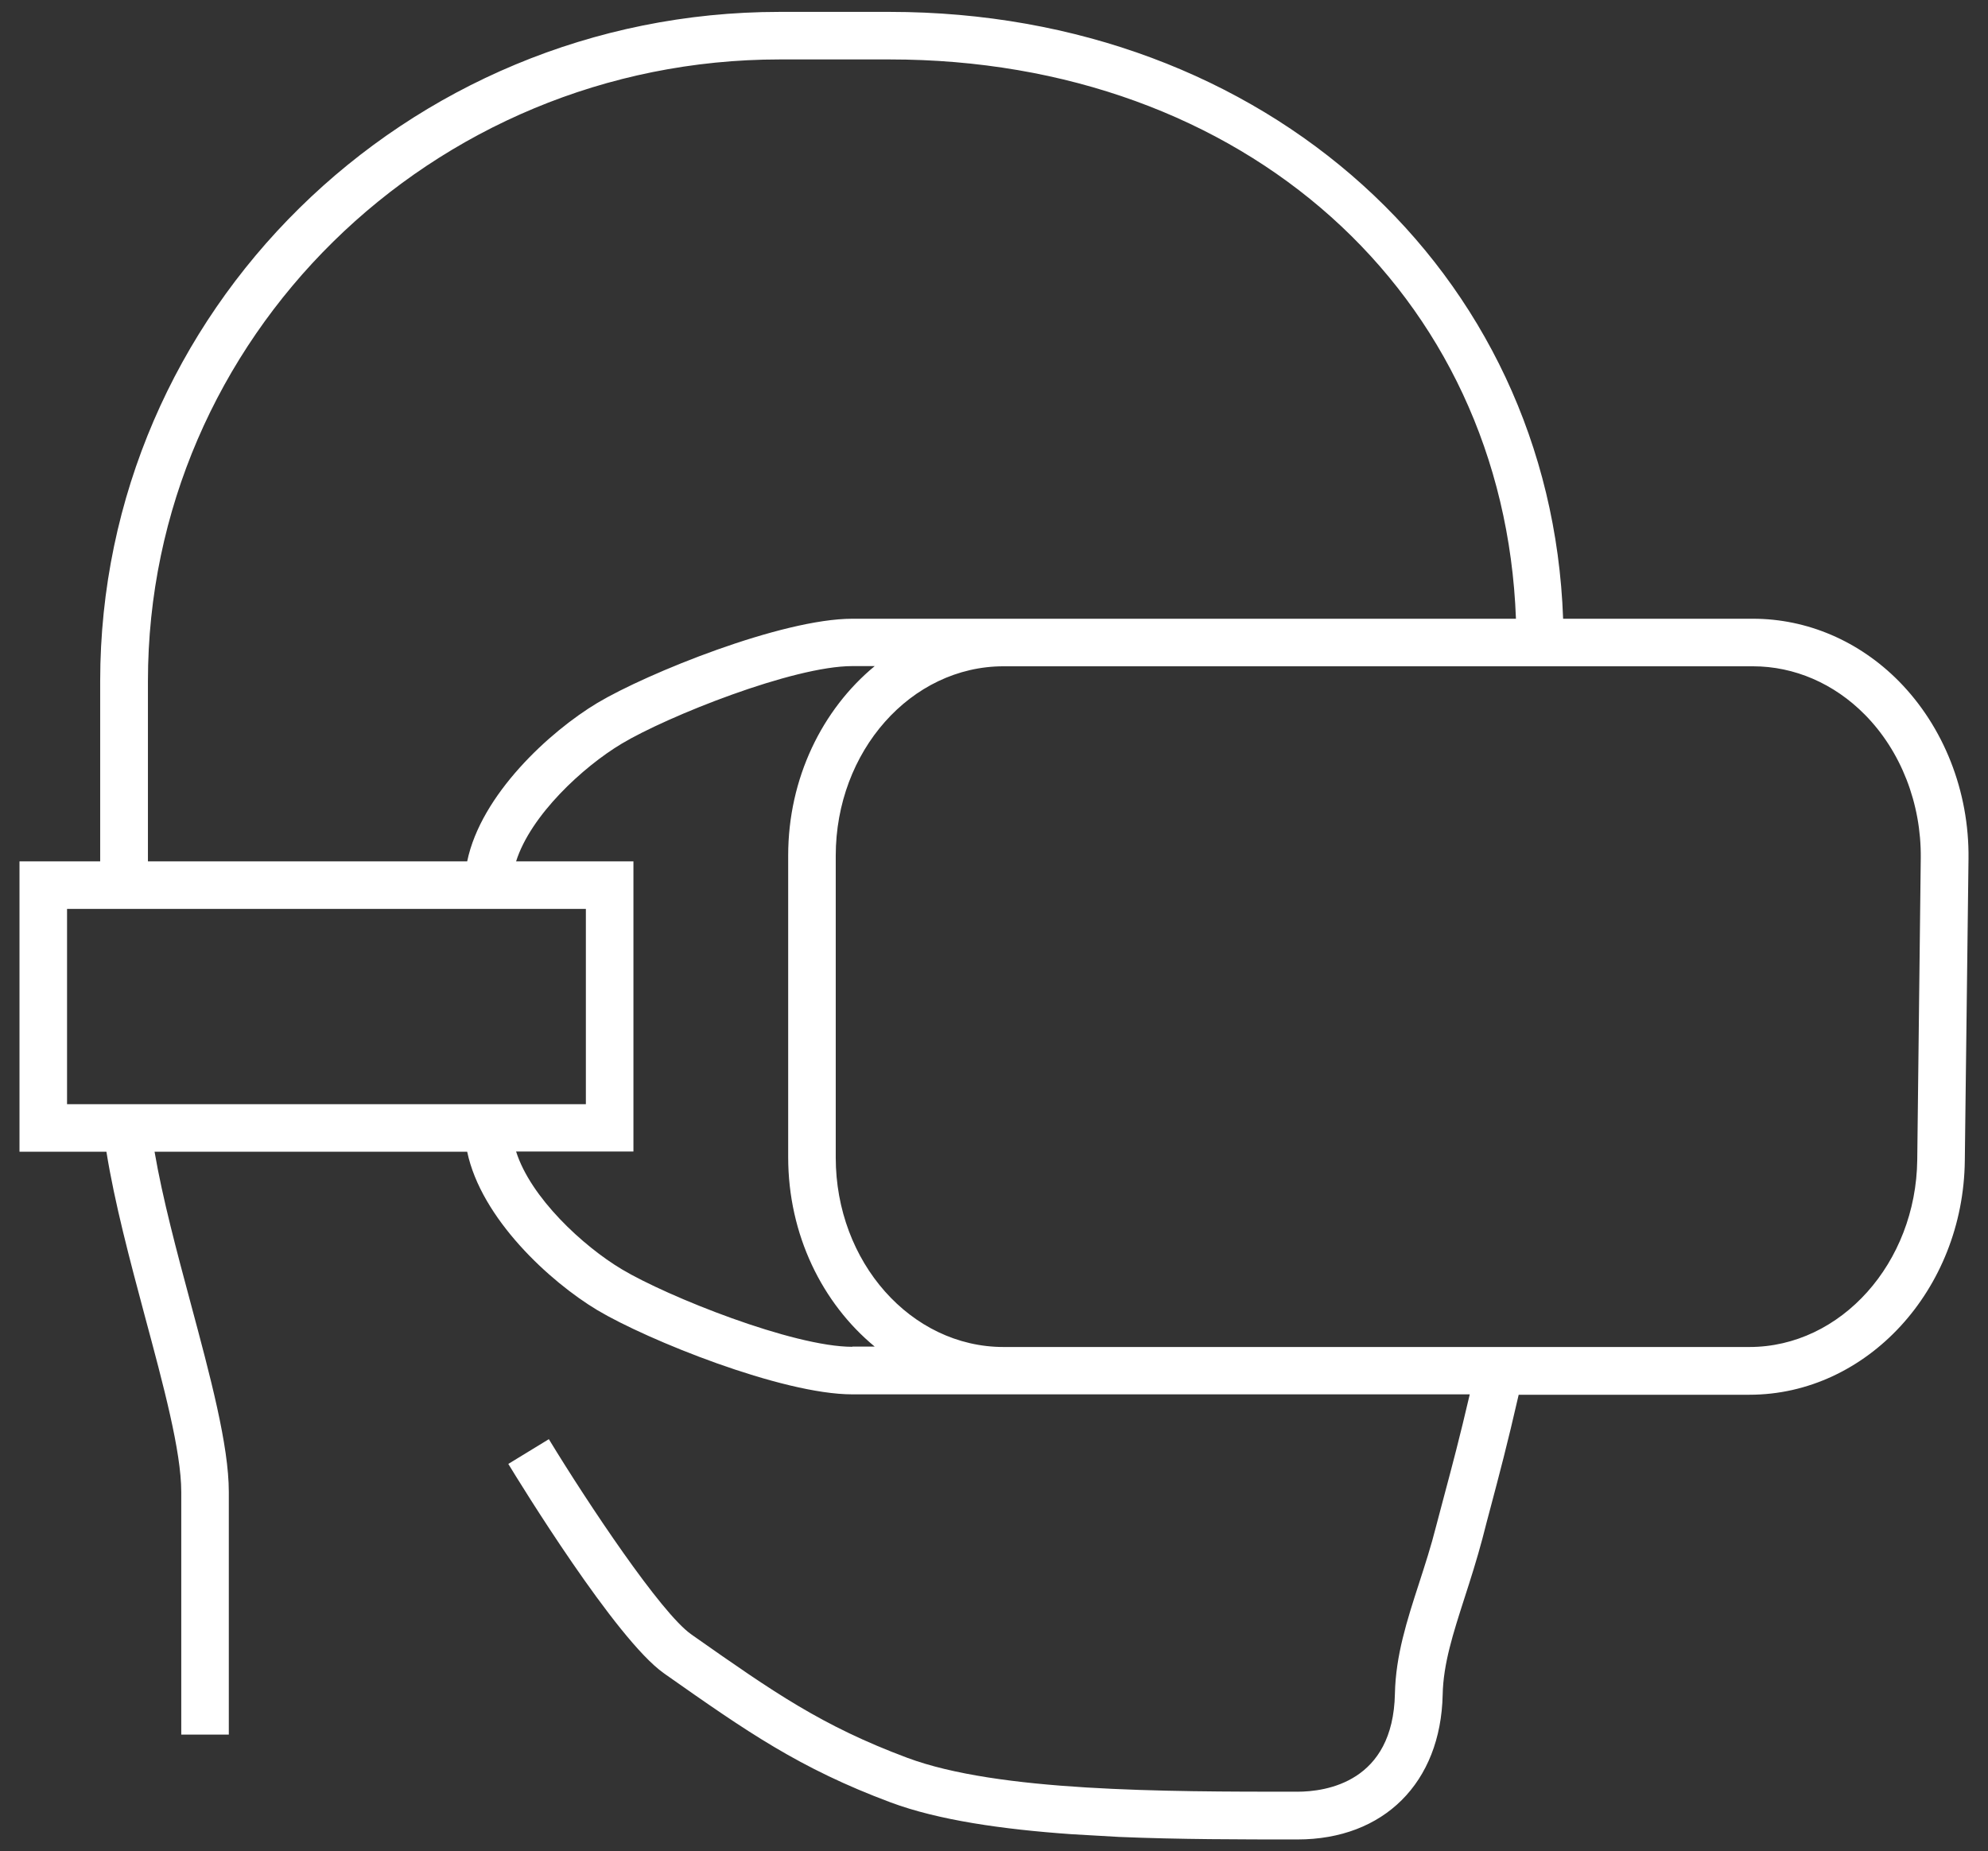
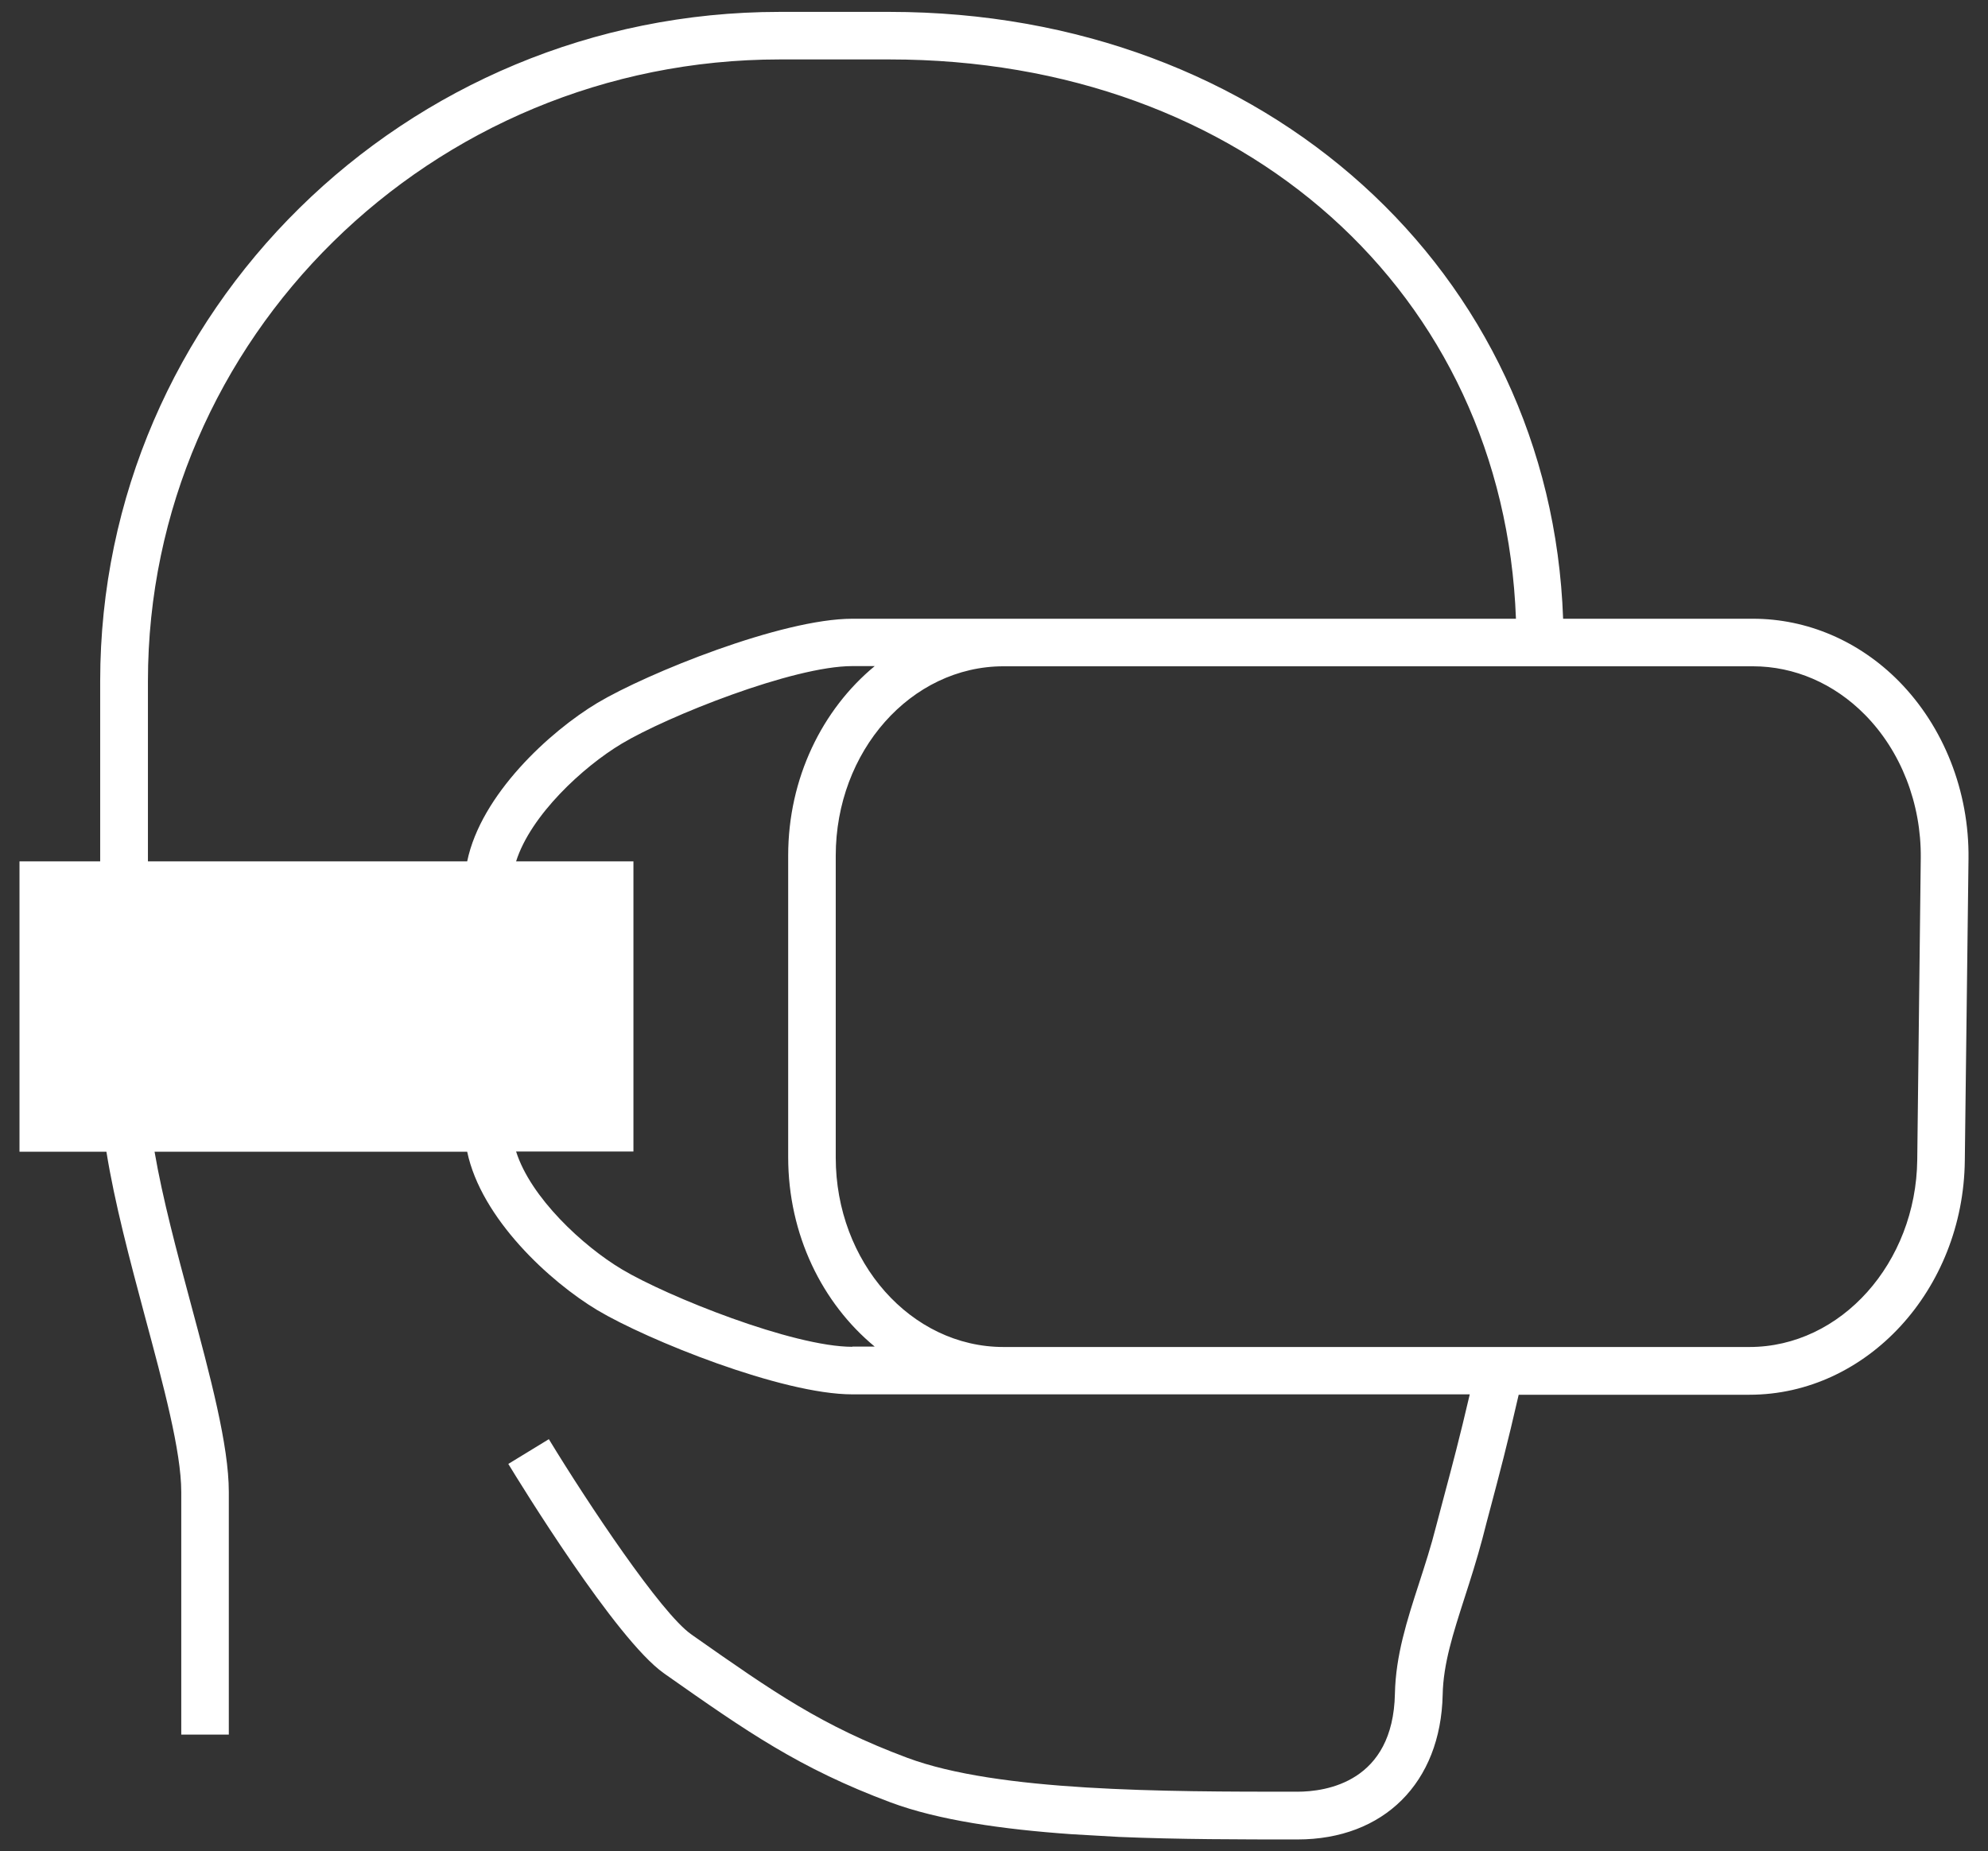
<svg xmlns="http://www.w3.org/2000/svg" version="1.1" id="Layer_1" x="0px" y="0px" viewBox="0 0 102 95" style="enable-background:new 0 0 102 95;" xml:space="preserve">
  <rect x="0" y="0" width="102" height="95" fill="#333333" stroke="none" />
  <style type="text/css">
	.st0{fill:#FFFFFF;}
</style>
-   <path class="st0" d="M97.42,34.95c-2.04-2.06-4.7-3.2-7.48-3.2h-9.74C79.57,13.92,64.93,0.61,45.64,0.61h-5.64  c-19.22,0-34.86,15.4-34.86,34.34v9.25H1V59.1h4.46c0.42,2.62,1.2,5.55,1.97,8.43c0.96,3.57,1.87,6.95,1.87,9.03v12.45h2.44V76.56  c0-2.4-0.95-5.93-1.95-9.66c-0.72-2.68-1.45-5.41-1.86-7.8h16.04c0.72,3.43,4.23,6.66,6.68,8.13c2.55,1.52,9.46,4.32,13.08,4.32  h7.76h23.92c-0.51,2.19-0.9,3.66-1.28,5.08c-0.15,0.56-0.29,1.11-0.45,1.7c-0.26,1.03-0.57,1.98-0.87,2.91  c-0.62,1.91-1.2,3.71-1.24,5.67c-0.09,4.54-3.53,5.03-5.01,5.03c-6.84,0-15.35,0-20.01-1.74c-4.39-1.64-6.86-3.37-10.95-6.24  l-0.14-0.1c-1.54-1.08-5.3-6.72-7.3-10.01l-2.08,1.27c0.56,0.92,5.52,9.01,7.98,10.74l0.14,0.1c4.1,2.88,6.81,4.78,11.5,6.53  c2.44,0.91,5.73,1.38,9.27,1.63l2.44,0.14c3.09,0.13,6.27,0.13,9.16,0.13c4.43,0,7.35-2.91,7.45-7.42c0.03-1.6,0.54-3.16,1.12-4.97  c0.31-0.96,0.63-1.96,0.92-3.05c0.15-0.58,0.29-1.13,0.44-1.68c0.41-1.55,0.84-3.16,1.42-5.7h11.84c6.02,0,10.98-5.39,11.05-12.02  L101,44.06C101.04,40.61,99.73,37.29,97.42,34.95z M7.59,34.95c0-17.59,14.54-31.9,32.42-31.9h5.64c18.19,0,31.51,12,32.13,28.7  h-0.83H51.49h-7.76c-3.62,0-10.53,2.8-13.08,4.32c-2.45,1.47-5.97,4.7-6.68,8.13H7.59V34.95z M3.44,56.66V46.64h26.62v10.02H3.44z   M43.73,69.11c-3.04,0-9.49-2.58-11.83-3.98c-1.99-1.19-4.67-3.67-5.42-6.04h6.02V44.2h-6.02c0.75-2.37,3.43-4.85,5.42-6.04  c2.34-1.4,8.79-3.98,11.83-3.98h1.15c-2.69,2.22-4.44,5.75-4.44,9.72v15.48c0,3.98,1.75,7.5,4.44,9.72H43.73z M98.37,59.51  c-0.06,5.3-3.92,9.61-8.61,9.61H76.95H51.49c-4.75,0-8.61-4.36-8.61-9.72V43.91c0-5.36,3.86-9.72,8.61-9.72h25.45h13  c2.12,0,4.16,0.88,5.74,2.48c1.85,1.87,2.9,4.56,2.87,7.36L98.37,59.51z" />
+   <path class="st0" d="M97.42,34.95c-2.04-2.06-4.7-3.2-7.48-3.2h-9.74C79.57,13.92,64.93,0.61,45.64,0.61h-5.64  c-19.22,0-34.86,15.4-34.86,34.34v9.25H1V59.1h4.46c0.42,2.62,1.2,5.55,1.97,8.43c0.96,3.57,1.87,6.95,1.87,9.03v12.45h2.44V76.56  c0-2.4-0.95-5.93-1.95-9.66c-0.72-2.68-1.45-5.41-1.86-7.8h16.04c0.72,3.43,4.23,6.66,6.68,8.13c2.55,1.52,9.46,4.32,13.08,4.32  h7.76h23.92c-0.51,2.19-0.9,3.66-1.28,5.08c-0.15,0.56-0.29,1.11-0.45,1.7c-0.26,1.03-0.57,1.98-0.87,2.91  c-0.62,1.91-1.2,3.71-1.24,5.67c-0.09,4.54-3.53,5.03-5.01,5.03c-6.84,0-15.35,0-20.01-1.74c-4.39-1.64-6.86-3.37-10.95-6.24  l-0.14-0.1c-1.54-1.08-5.3-6.72-7.3-10.01l-2.08,1.27c0.56,0.92,5.52,9.01,7.98,10.74l0.14,0.1c4.1,2.88,6.81,4.78,11.5,6.53  c2.44,0.91,5.73,1.38,9.27,1.63l2.44,0.14c3.09,0.13,6.27,0.13,9.16,0.13c4.43,0,7.35-2.91,7.45-7.42c0.03-1.6,0.54-3.16,1.12-4.97  c0.31-0.96,0.63-1.96,0.92-3.05c0.15-0.58,0.29-1.13,0.44-1.68c0.41-1.55,0.84-3.16,1.42-5.7h11.84c6.02,0,10.98-5.39,11.05-12.02  L101,44.06C101.04,40.61,99.73,37.29,97.42,34.95z M7.59,34.95c0-17.59,14.54-31.9,32.42-31.9h5.64c18.19,0,31.51,12,32.13,28.7  h-0.83H51.49h-7.76c-3.62,0-10.53,2.8-13.08,4.32c-2.45,1.47-5.97,4.7-6.68,8.13H7.59V34.95z M3.44,56.66V46.64v10.02H3.44z   M43.73,69.11c-3.04,0-9.49-2.58-11.83-3.98c-1.99-1.19-4.67-3.67-5.42-6.04h6.02V44.2h-6.02c0.75-2.37,3.43-4.85,5.42-6.04  c2.34-1.4,8.79-3.98,11.83-3.98h1.15c-2.69,2.22-4.44,5.75-4.44,9.72v15.48c0,3.98,1.75,7.5,4.44,9.72H43.73z M98.37,59.51  c-0.06,5.3-3.92,9.61-8.61,9.61H76.95H51.49c-4.75,0-8.61-4.36-8.61-9.72V43.91c0-5.36,3.86-9.72,8.61-9.72h25.45h13  c2.12,0,4.16,0.88,5.74,2.48c1.85,1.87,2.9,4.56,2.87,7.36L98.37,59.51z" />
</svg>